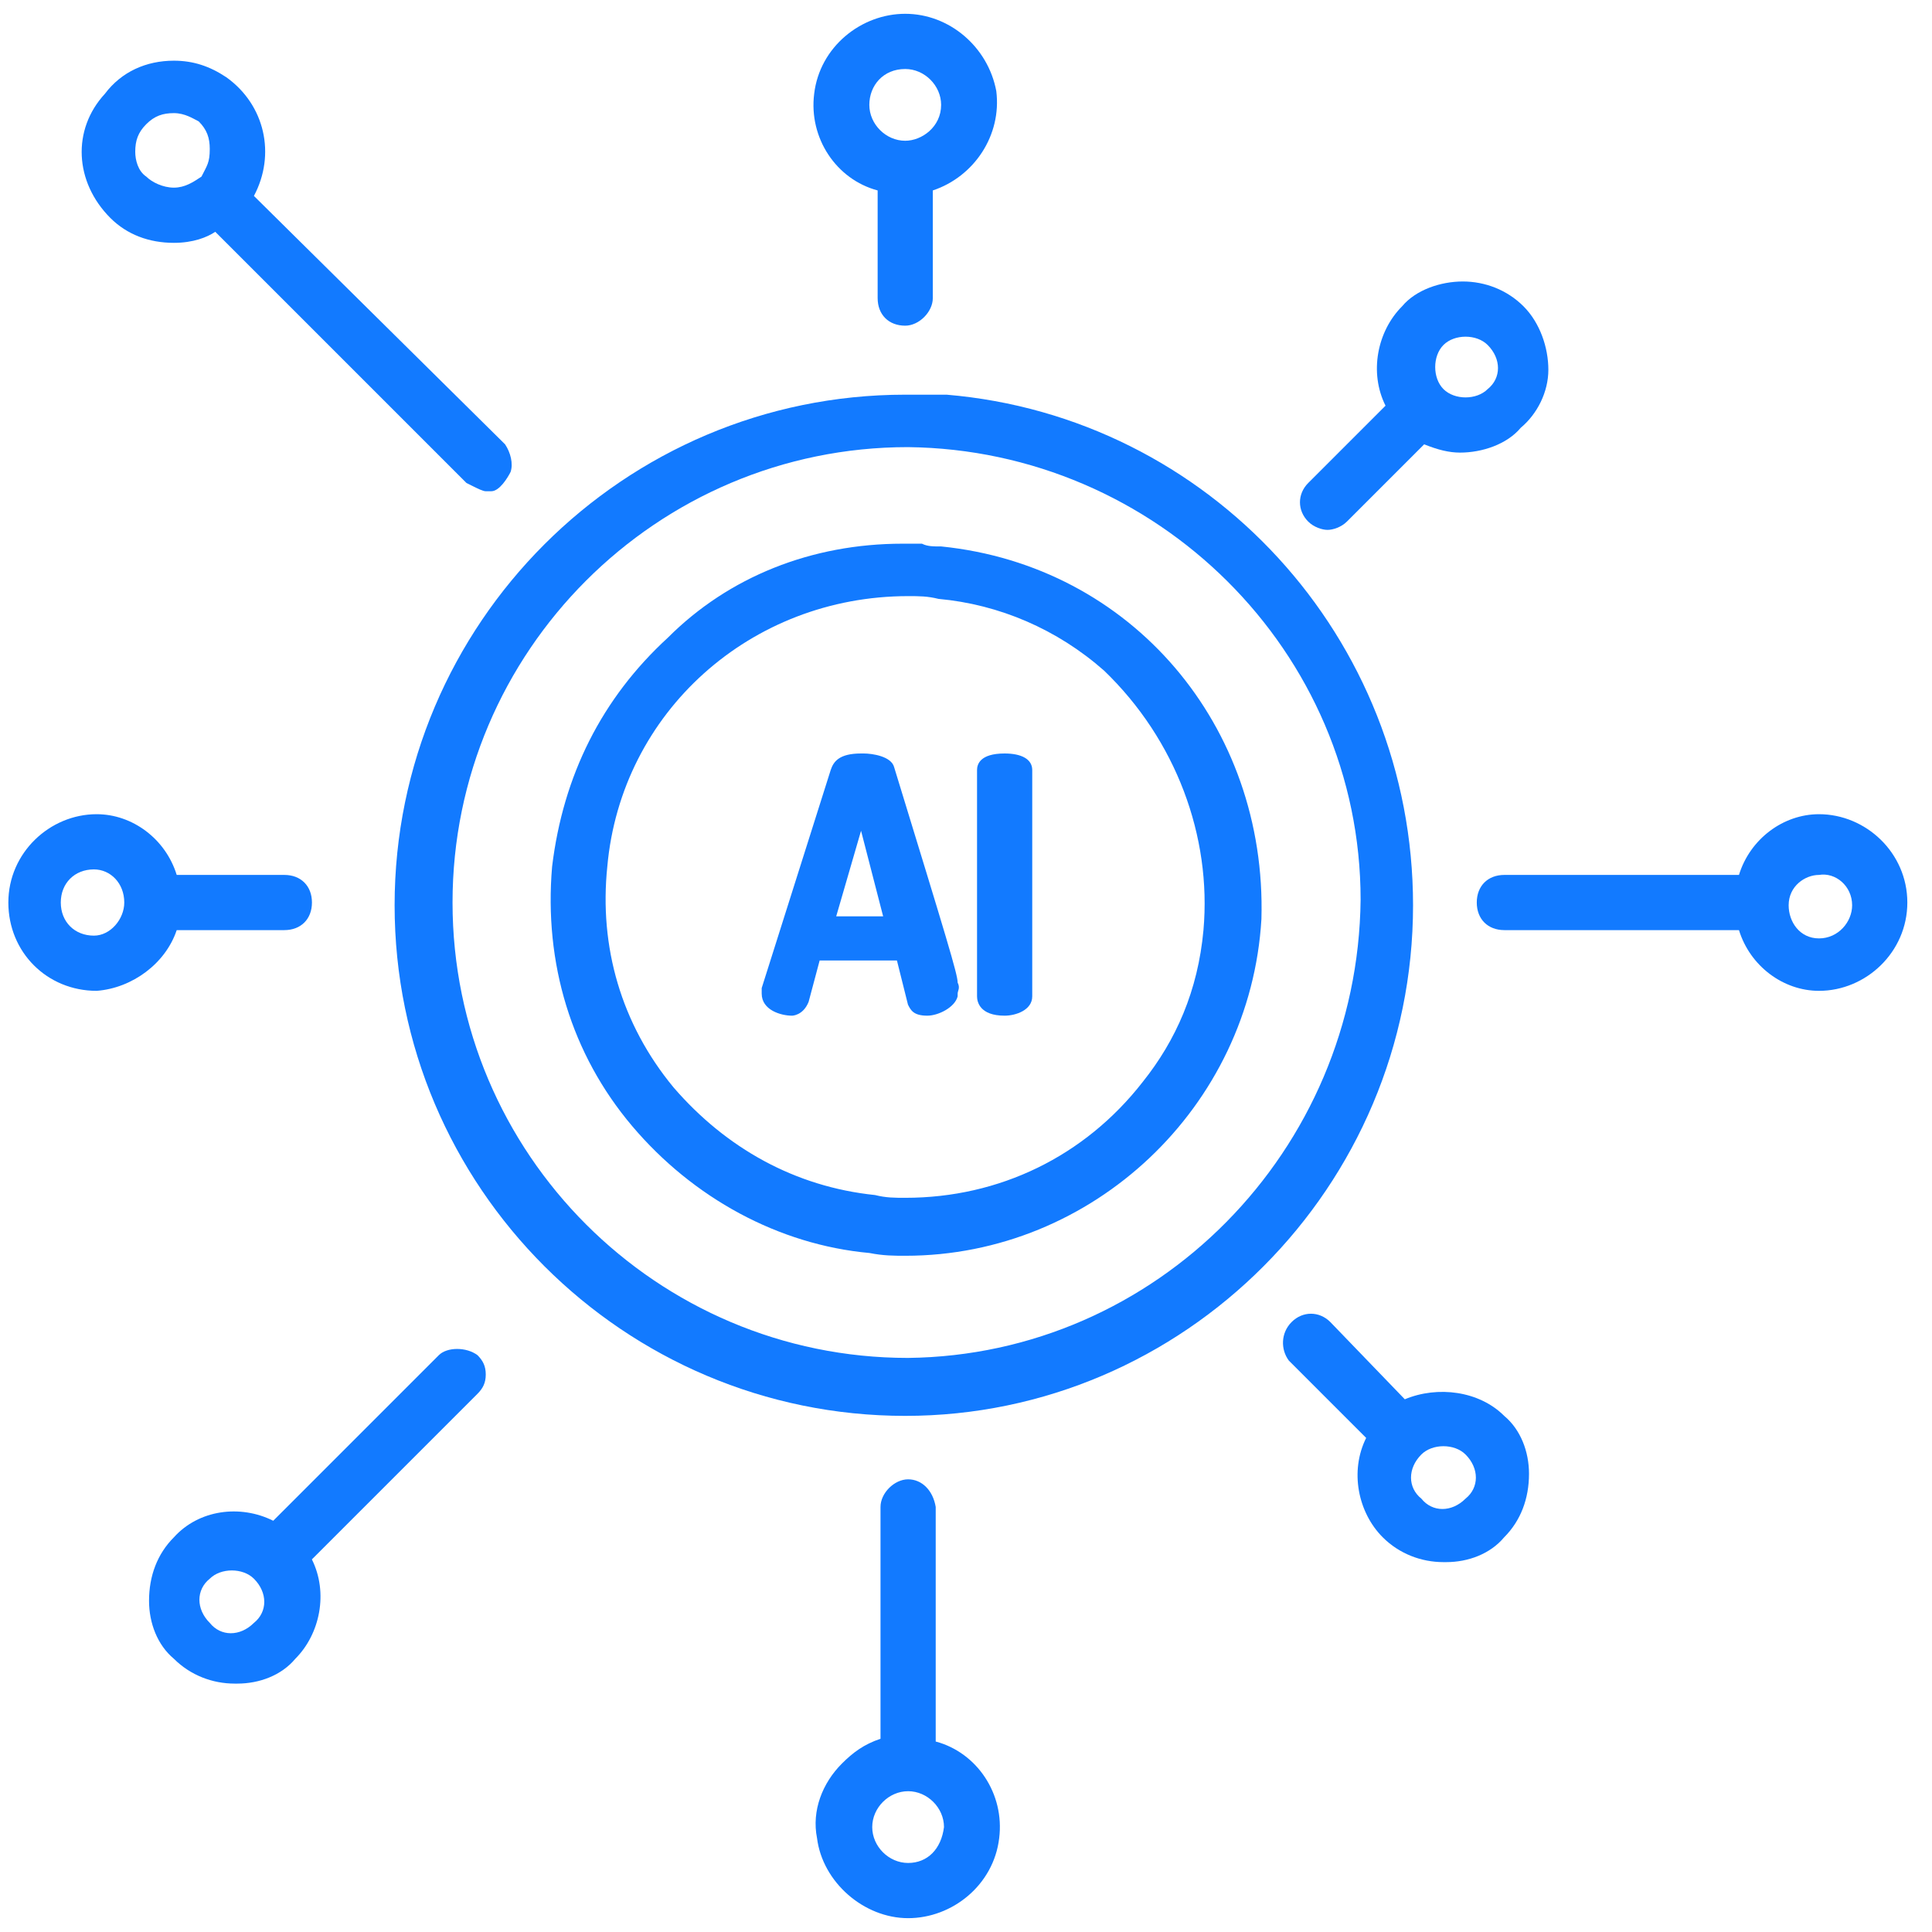
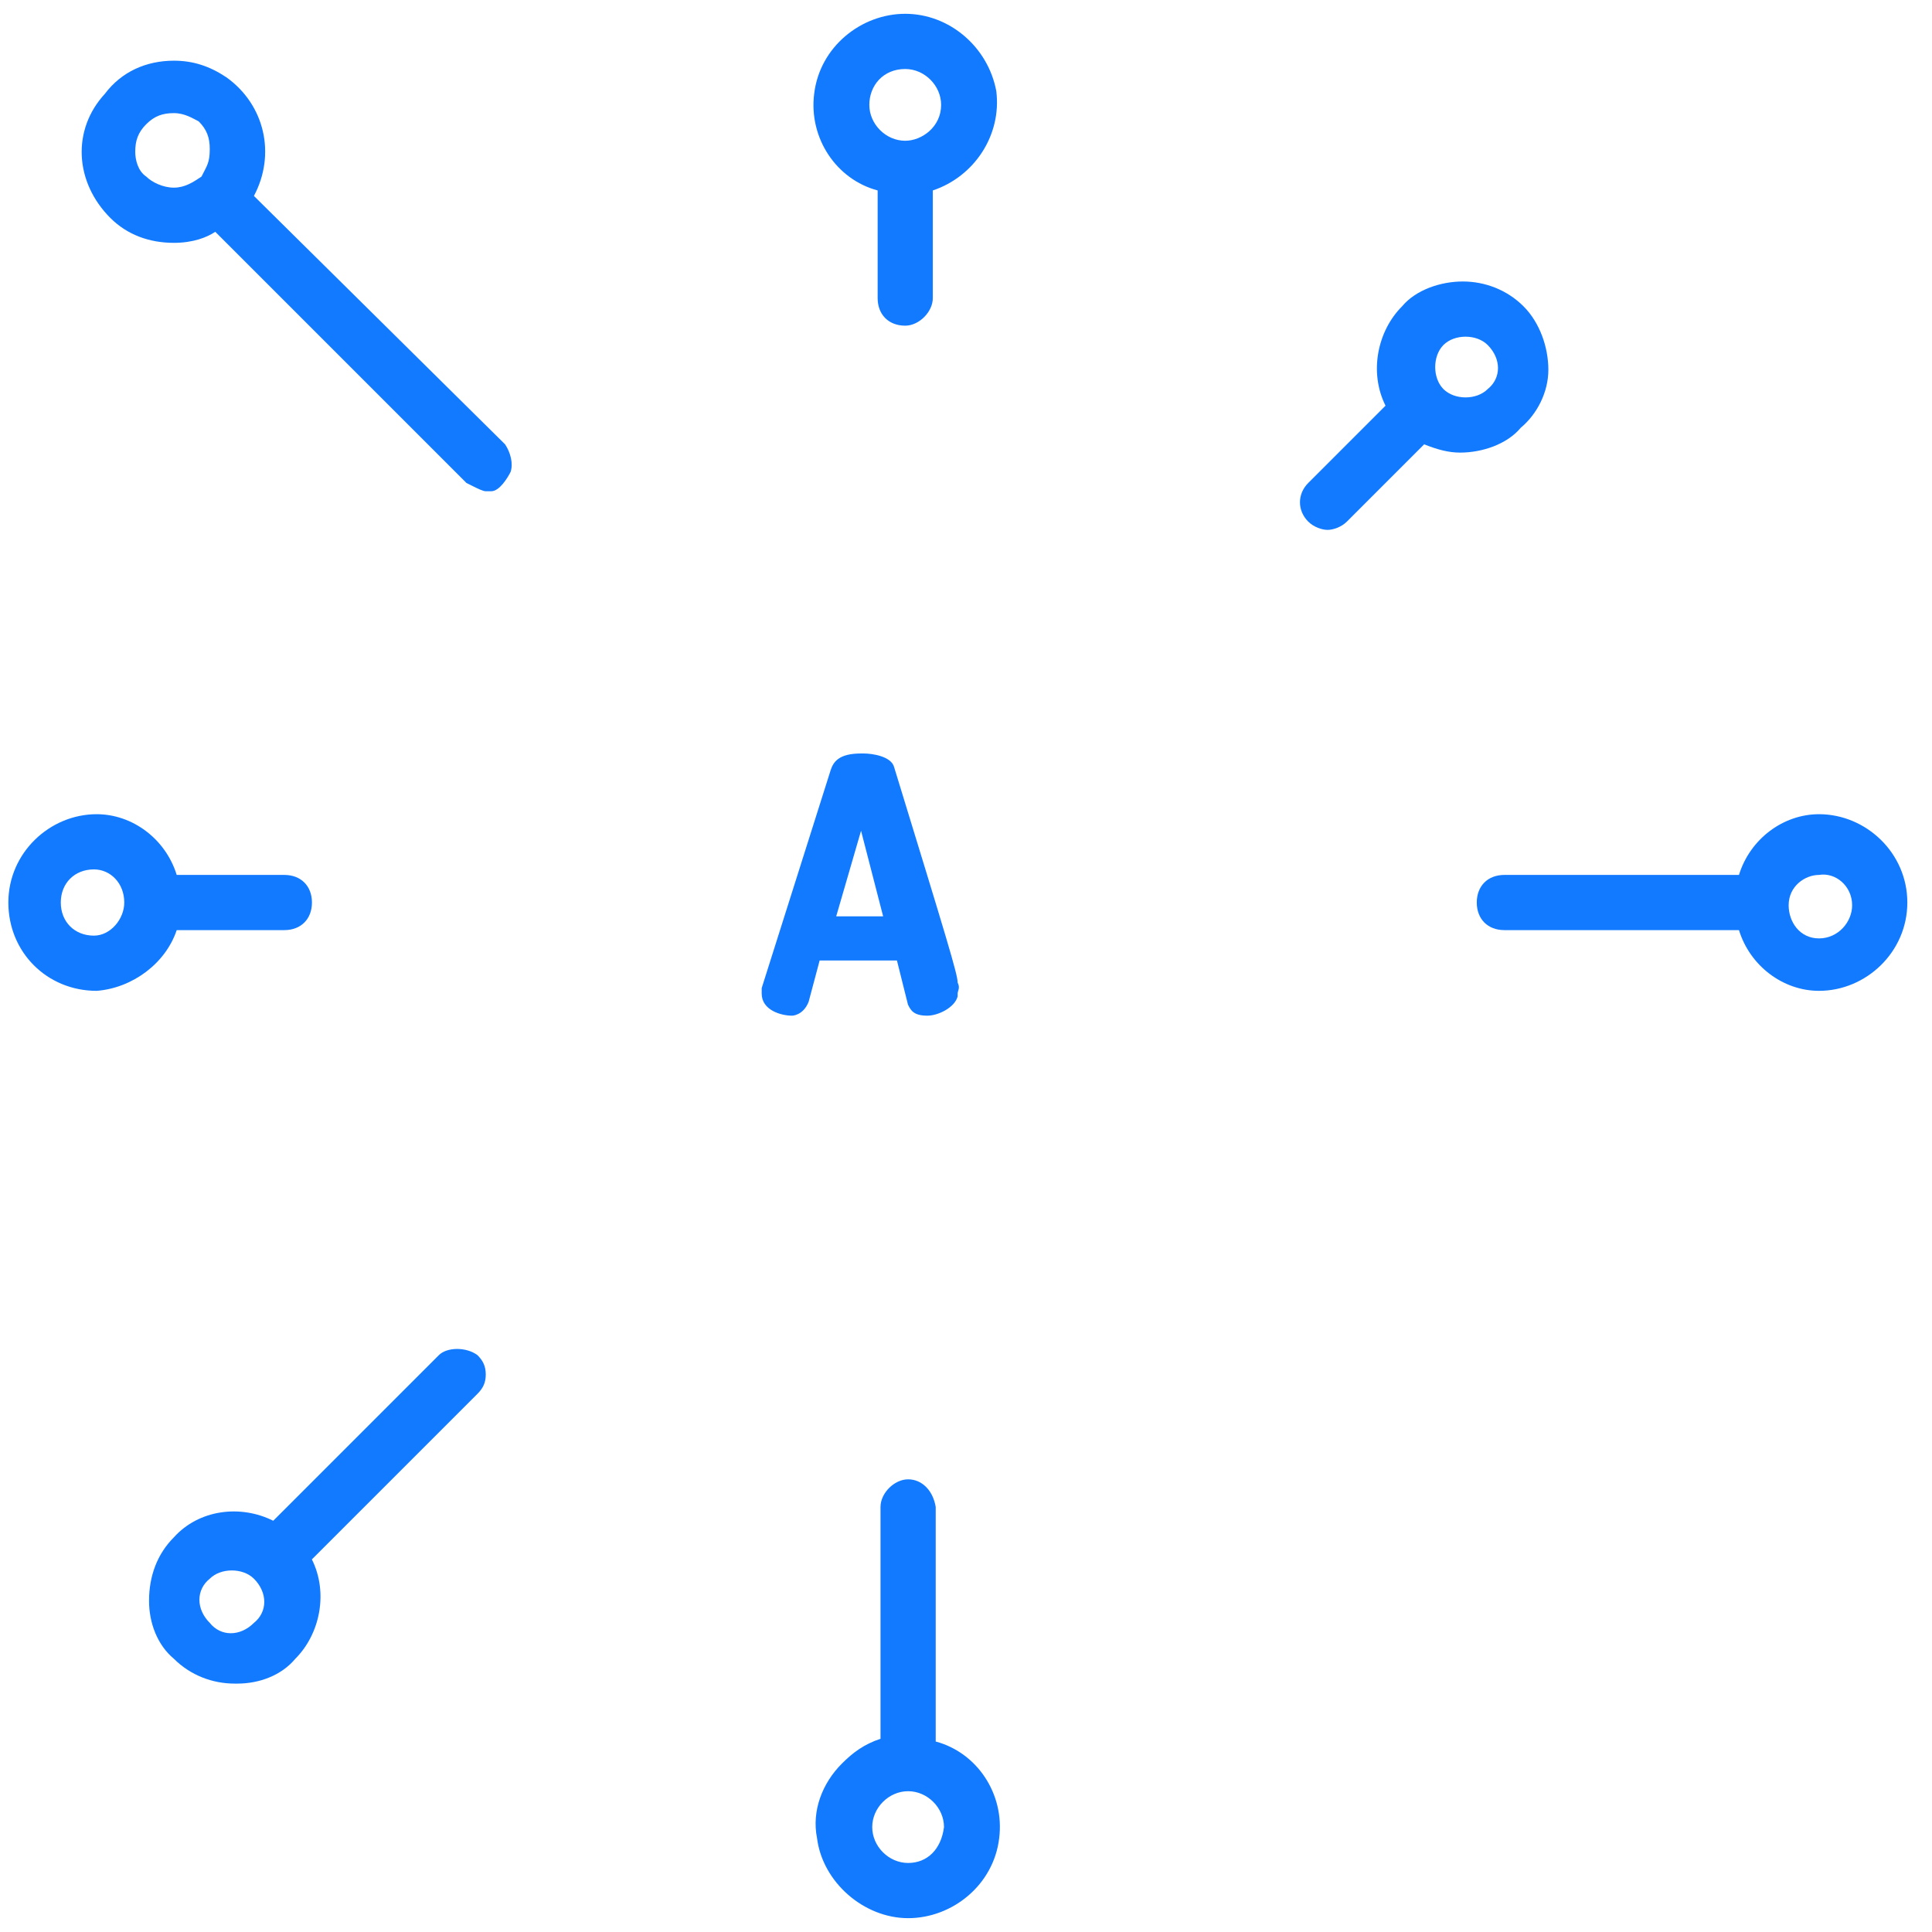
<svg xmlns="http://www.w3.org/2000/svg" width="56" height="56" viewBox="0 0 56 56" fill="none">
  <g clip-path="url(#clip0_5604_32156)">
-     <path d="M27.438 11.44C27.198 11.44 27.038 11.44 26.797 11.44C26.637 11.44 26.398 11.44 26.238 11.44C18.078 11.44 11.438 18.08 11.438 26.24C11.438 34.4 18.078 41.04 26.238 41.04C34.318 41.04 40.958 34.4 40.958 26.24C40.958 18.48 35.038 12.08 27.438 11.44ZM39.438 26.08C39.358 33.36 33.517 39.28 26.317 39.36C19.038 39.36 13.117 33.44 13.117 26.16C13.117 18.88 19.038 12.96 26.317 12.96C33.517 13.04 39.438 18.88 39.438 26.08Z" fill="#127AFF" />
    <path d="M27.122 50.479V43.679C27.042 43.199 26.722 42.879 26.322 42.879C25.922 42.879 25.522 43.279 25.522 43.679V50.399C25.042 50.559 24.722 50.799 24.402 51.119C23.842 51.679 23.522 52.479 23.682 53.279C23.842 54.559 25.042 55.599 26.322 55.599C27.602 55.599 28.802 54.639 28.962 53.279C29.122 51.999 28.322 50.799 27.122 50.479ZM27.362 52.959C27.282 53.599 26.882 53.999 26.322 53.999C25.762 53.999 25.282 53.519 25.282 52.959C25.282 52.399 25.762 51.919 26.322 51.919C26.882 51.919 27.362 52.399 27.362 52.959Z" fill="#127AFF" />
    <path d="M25.439 5.52V8.64C25.439 9.12 25.759 9.44 26.238 9.44C26.639 9.44 27.038 9.04 27.038 8.64V5.52C28.238 5.12 29.038 3.92 28.878 2.64C28.639 1.36 27.518 0.4 26.238 0.4C24.959 0.4 23.759 1.36 23.599 2.72C23.439 4 24.238 5.2 25.439 5.52ZM26.238 2C26.799 2 27.279 2.48 27.279 3.04C27.279 3.68 26.718 4.08 26.238 4.08C25.678 4.08 25.198 3.6 25.198 3.04C25.198 2.48 25.599 2 26.238 2Z" fill="#127AFF" />
    <path d="M3.2 6.319C3.68 6.799 4.32 7.039 5.04 7.039C5.6 7.039 6 6.879 6.24 6.719L13.52 13.999L13.68 14.079C13.84 14.159 14 14.239 14.08 14.239H14.24C14.48 14.239 14.72 13.839 14.8 13.679C14.88 13.439 14.8 13.119 14.64 12.879L7.36 5.679C8 4.479 7.68 3.039 6.56 2.239C6.08 1.919 5.6 1.759 5.04 1.759C4.24 1.759 3.52 2.079 3.04 2.719C2.08 3.759 2.16 5.279 3.2 6.319ZM3.92 4.399C3.92 4.079 4 3.839 4.24 3.599C4.48 3.359 4.72 3.279 5.04 3.279C5.36 3.279 5.6 3.439 5.76 3.519C6 3.759 6.08 3.999 6.08 4.319C6.08 4.719 6 4.799 5.84 5.119C5.6 5.279 5.36 5.439 5.04 5.439C4.72 5.439 4.4 5.279 4.24 5.119C4 4.959 3.92 4.639 3.92 4.399Z" fill="#127AFF" />
-     <path d="M27.283 15.839C27.043 15.839 26.883 15.839 26.723 15.759H26.163C23.523 15.759 21.123 16.719 19.363 18.479C17.443 20.239 16.323 22.479 16.003 25.119C15.763 27.919 16.563 30.559 18.323 32.639C20.083 34.719 22.563 36.079 25.203 36.319C25.603 36.399 25.923 36.399 26.243 36.399C31.683 36.399 36.243 32.079 36.563 26.639C36.723 21.039 32.803 16.399 27.283 15.839ZM34.883 26.959C34.723 28.719 34.083 30.159 33.123 31.359C31.443 33.519 28.963 34.719 26.243 34.719C25.923 34.719 25.683 34.719 25.363 34.639C23.043 34.399 21.043 33.279 19.523 31.519C18.003 29.679 17.363 27.439 17.603 25.119C18.003 20.639 21.763 17.279 26.323 17.279C26.643 17.279 26.883 17.279 27.203 17.359C28.963 17.519 30.643 18.239 32.003 19.439C34.083 21.439 35.123 24.239 34.883 26.959Z" fill="#127AFF" />
    <path d="M25.918 22.24C25.838 21.92 25.278 21.84 25.038 21.84H24.958C24.318 21.84 24.158 22.08 24.078 22.32L22.078 28.64V28.8C22.078 29.28 22.638 29.44 22.958 29.44C22.958 29.44 23.278 29.44 23.438 29.04L23.758 27.84H25.998L26.318 29.12C26.398 29.28 26.478 29.44 26.878 29.44C27.198 29.44 27.678 29.2 27.758 28.88V28.8C27.758 28.72 27.838 28.64 27.758 28.48C27.758 28.24 27.438 27.2 25.918 22.24ZM25.598 26.56H24.238L24.958 24.08L25.598 26.56Z" fill="#127AFF" />
-     <path d="M29.12 21.84C28.4 21.84 28.32 22.16 28.32 22.32V28.88C28.32 29.04 28.4 29.44 29.12 29.44C29.44 29.44 29.92 29.28 29.92 28.88V22.32C29.92 22 29.6 21.84 29.12 21.84Z" fill="#127AFF" />
    <path d="M5.122 26.96H8.242C8.722 26.96 9.042 26.64 9.042 26.16C9.042 25.68 8.722 25.36 8.242 25.36H5.122C4.802 24.32 3.842 23.6 2.802 23.6C1.442 23.6 0.242 24.72 0.242 26.16C0.242 27.6 1.362 28.72 2.802 28.72C3.842 28.64 4.802 27.92 5.122 26.96ZM3.602 26.16C3.602 26.64 3.202 27.12 2.722 27.12C2.162 27.12 1.762 26.72 1.762 26.16C1.762 25.6 2.162 25.2 2.722 25.2C3.202 25.2 3.602 25.6 3.602 26.16Z" fill="#127AFF" />
-     <path d="M40.719 40.559L38.559 38.319C38.239 37.999 37.759 37.999 37.439 38.319C37.119 38.639 37.119 39.119 37.359 39.439L39.599 41.679C39.119 42.639 39.359 43.839 40.079 44.559C40.559 45.039 41.199 45.279 41.839 45.279C41.839 45.279 41.839 45.279 41.919 45.279C42.559 45.279 43.199 45.039 43.599 44.559C44.079 44.079 44.319 43.439 44.319 42.719C44.319 42.079 44.079 41.439 43.599 41.039C42.879 40.319 41.679 40.159 40.719 40.559ZM41.199 42.159C41.359 41.999 41.599 41.919 41.839 41.919C42.079 41.919 42.319 41.999 42.479 42.159C42.879 42.559 42.879 43.119 42.479 43.439C42.079 43.839 41.519 43.839 41.199 43.439C40.799 43.119 40.799 42.559 41.199 42.159Z" fill="#127AFF" />
    <path d="M52.725 23.6C51.685 23.6 50.725 24.32 50.405 25.36H43.605C43.125 25.36 42.805 25.68 42.805 26.16C42.805 26.64 43.125 26.96 43.605 26.96H50.405C50.725 28 51.685 28.72 52.725 28.72C54.085 28.72 55.285 27.6 55.285 26.16C55.285 24.72 54.085 23.6 52.725 23.6ZM53.685 26.24C53.685 26.72 53.285 27.2 52.725 27.2C52.165 27.2 51.845 26.72 51.845 26.24C51.845 25.68 52.325 25.36 52.725 25.36C53.205 25.28 53.685 25.68 53.685 26.24Z" fill="#127AFF" />
    <path d="M12.72 39.28L7.92 44.08C6.96 43.6 5.76 43.76 5.04 44.56C4.56 45.04 4.32 45.68 4.32 46.4C4.32 47.04 4.56 47.68 5.04 48.08C5.52 48.56 6.16 48.8 6.8 48.8C6.8 48.8 6.8 48.8 6.88 48.8C7.52 48.8 8.16 48.56 8.56 48.08C9.28 47.36 9.52 46.16 9.04 45.2L13.84 40.4C14 40.24 14.08 40.08 14.08 39.84C14.08 39.6 14 39.44 13.84 39.28C13.52 39.04 12.96 39.04 12.72 39.28ZM6.08 47.04C5.68 46.64 5.68 46.08 6.08 45.76C6.24 45.6 6.48 45.52 6.72 45.52C6.96 45.52 7.2 45.6 7.36 45.76C7.76 46.16 7.76 46.72 7.36 47.04C6.96 47.44 6.4 47.44 6.08 47.04Z" fill="#127AFF" />
    <path d="M38.48 15.359C38.64 15.359 38.88 15.279 39.04 15.119L41.28 12.879C41.68 13.039 42 13.119 42.32 13.119C42.96 13.119 43.68 12.879 44.08 12.399C44.56 11.999 44.88 11.359 44.88 10.719C44.88 10.079 44.64 9.359 44.16 8.879C43.68 8.399 43.04 8.159 42.4 8.159C41.76 8.159 41.04 8.399 40.64 8.879C39.92 9.599 39.68 10.799 40.16 11.759L37.92 13.999C37.6 14.319 37.6 14.799 37.92 15.119C38.08 15.279 38.32 15.359 38.48 15.359ZM41.6 10.639C41.6 10.399 41.68 10.159 41.84 9.999C42 9.839 42.24 9.759 42.48 9.759C42.72 9.759 42.96 9.839 43.12 9.999C43.52 10.399 43.52 10.959 43.12 11.279C42.96 11.439 42.72 11.519 42.48 11.519C42.24 11.519 42 11.439 41.84 11.279C41.68 11.119 41.6 10.879 41.6 10.639Z" fill="#127AFF" />
  </g>
  <defs>
    <clipPath id="clip0_5604_32156">
      <rect width="56" height="56" fill="white" />
    </clipPath>
  </defs>
</svg>